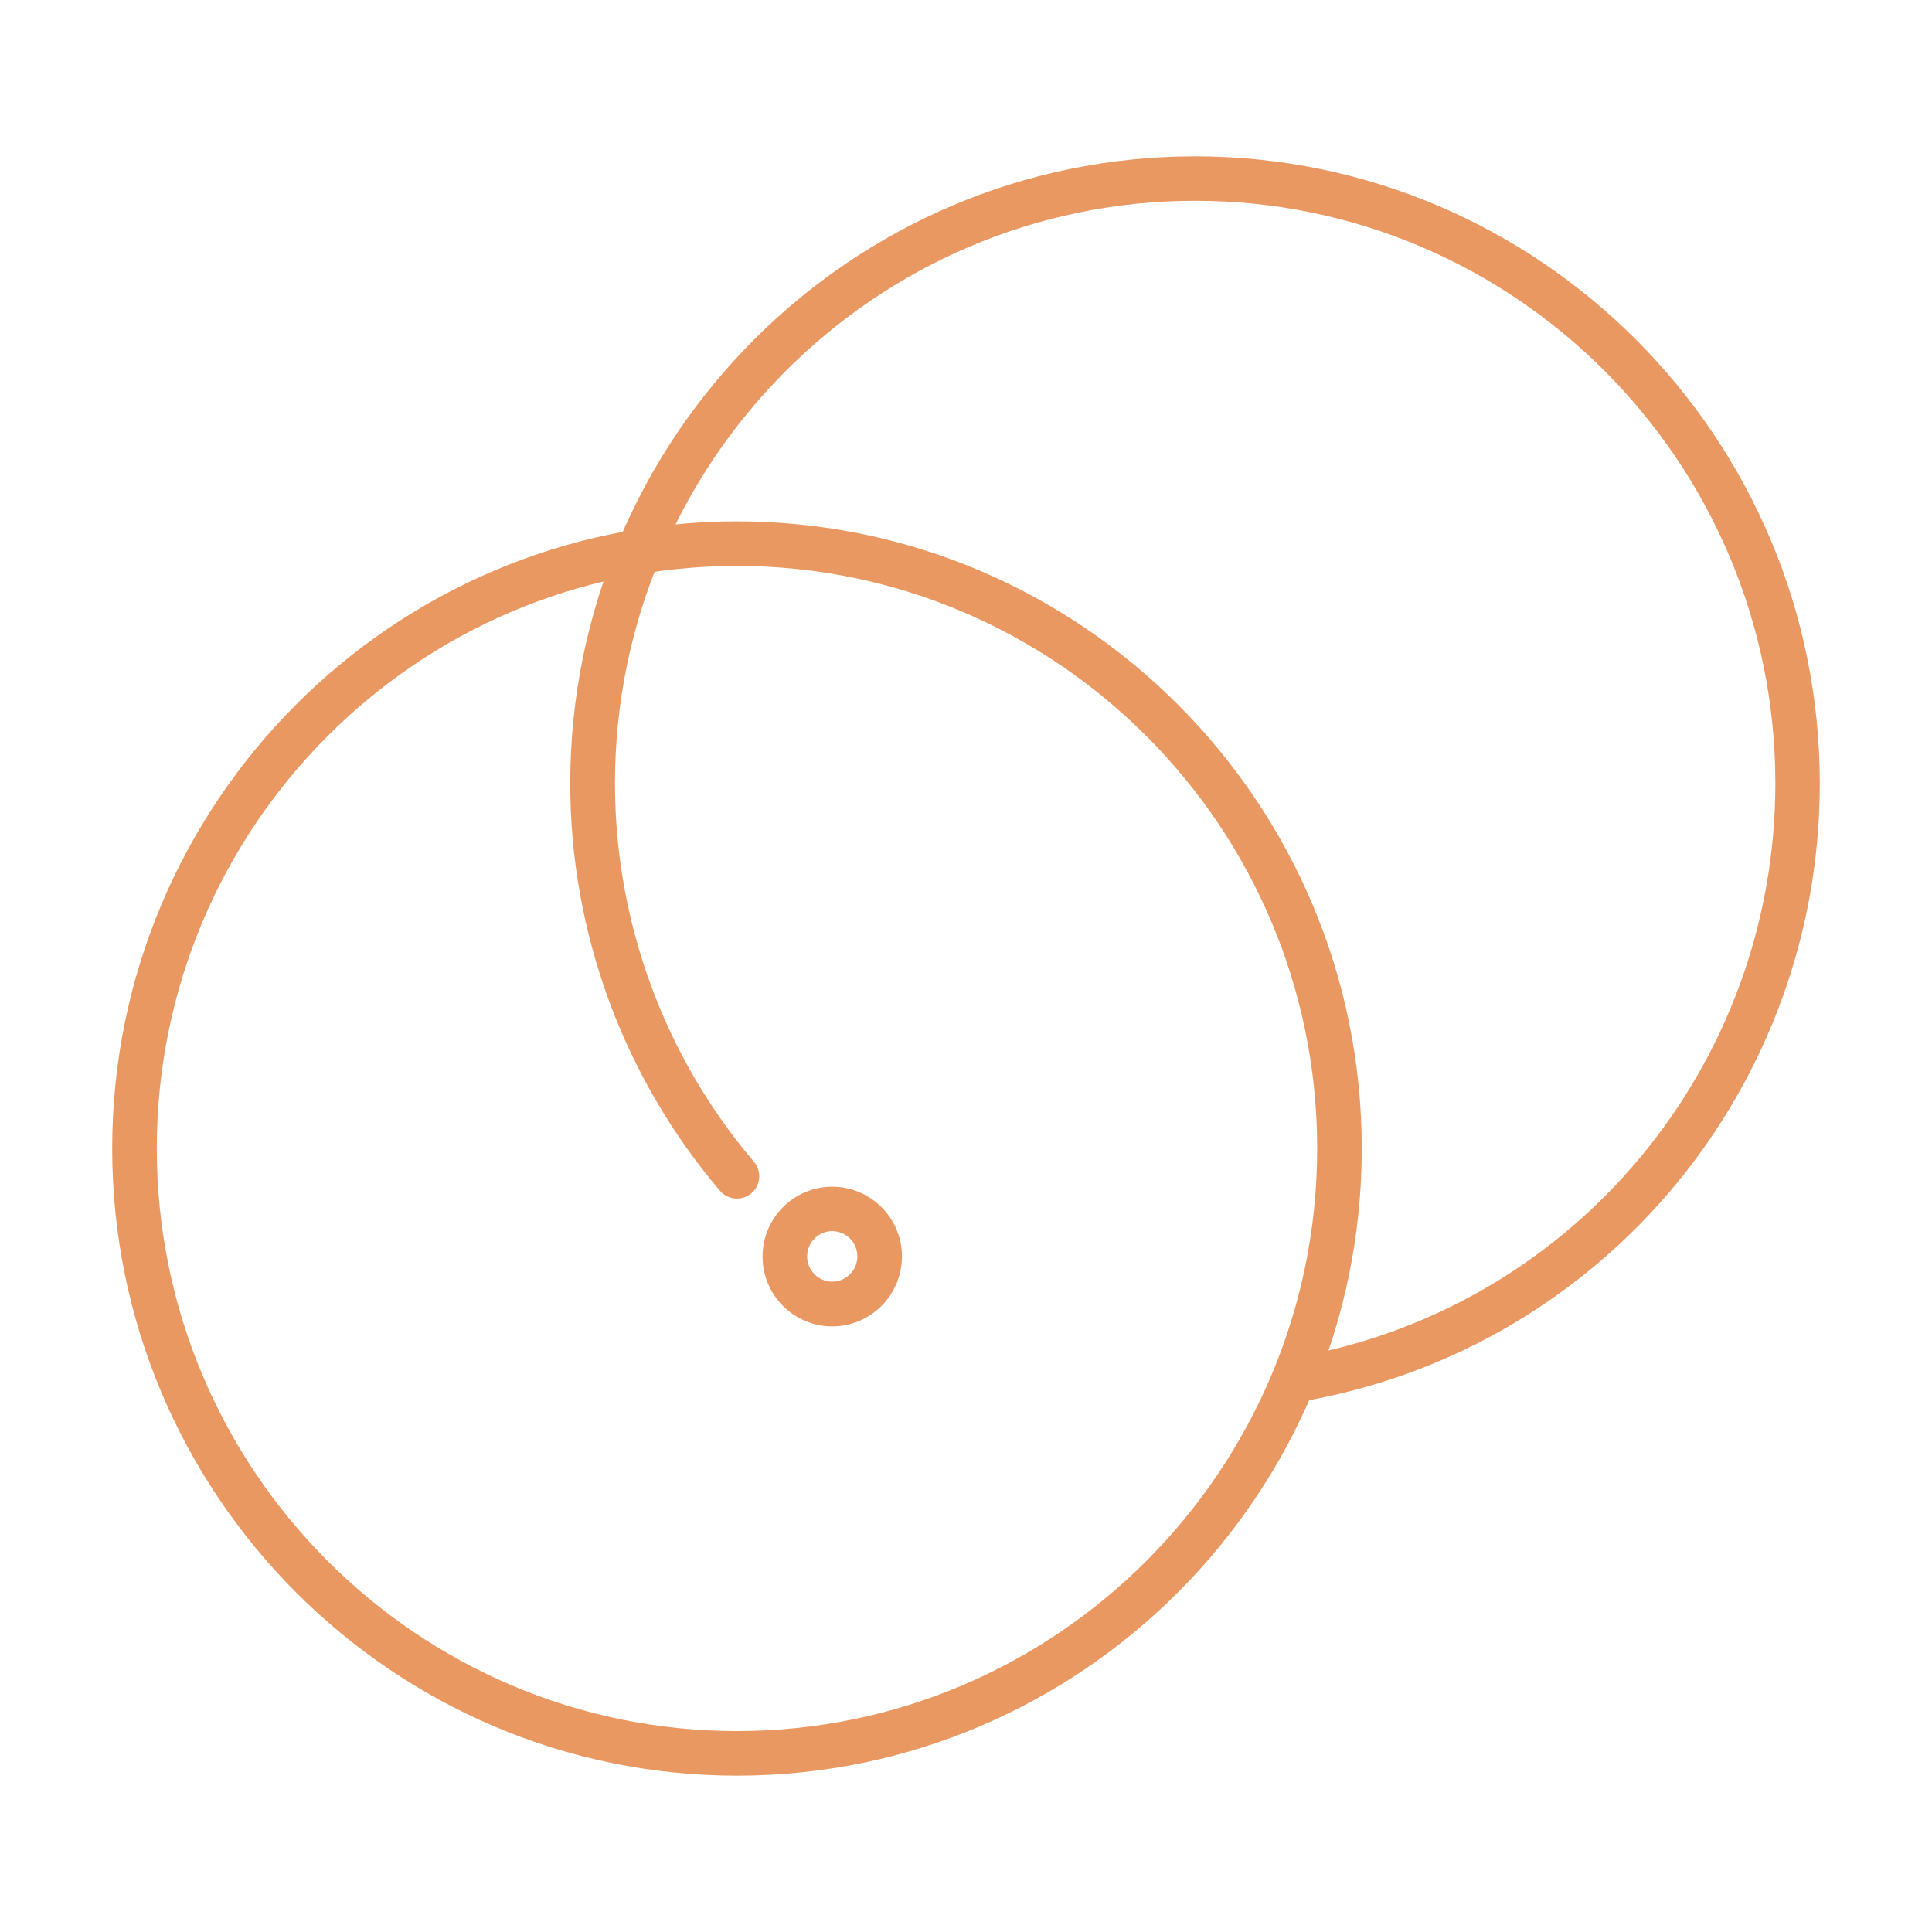
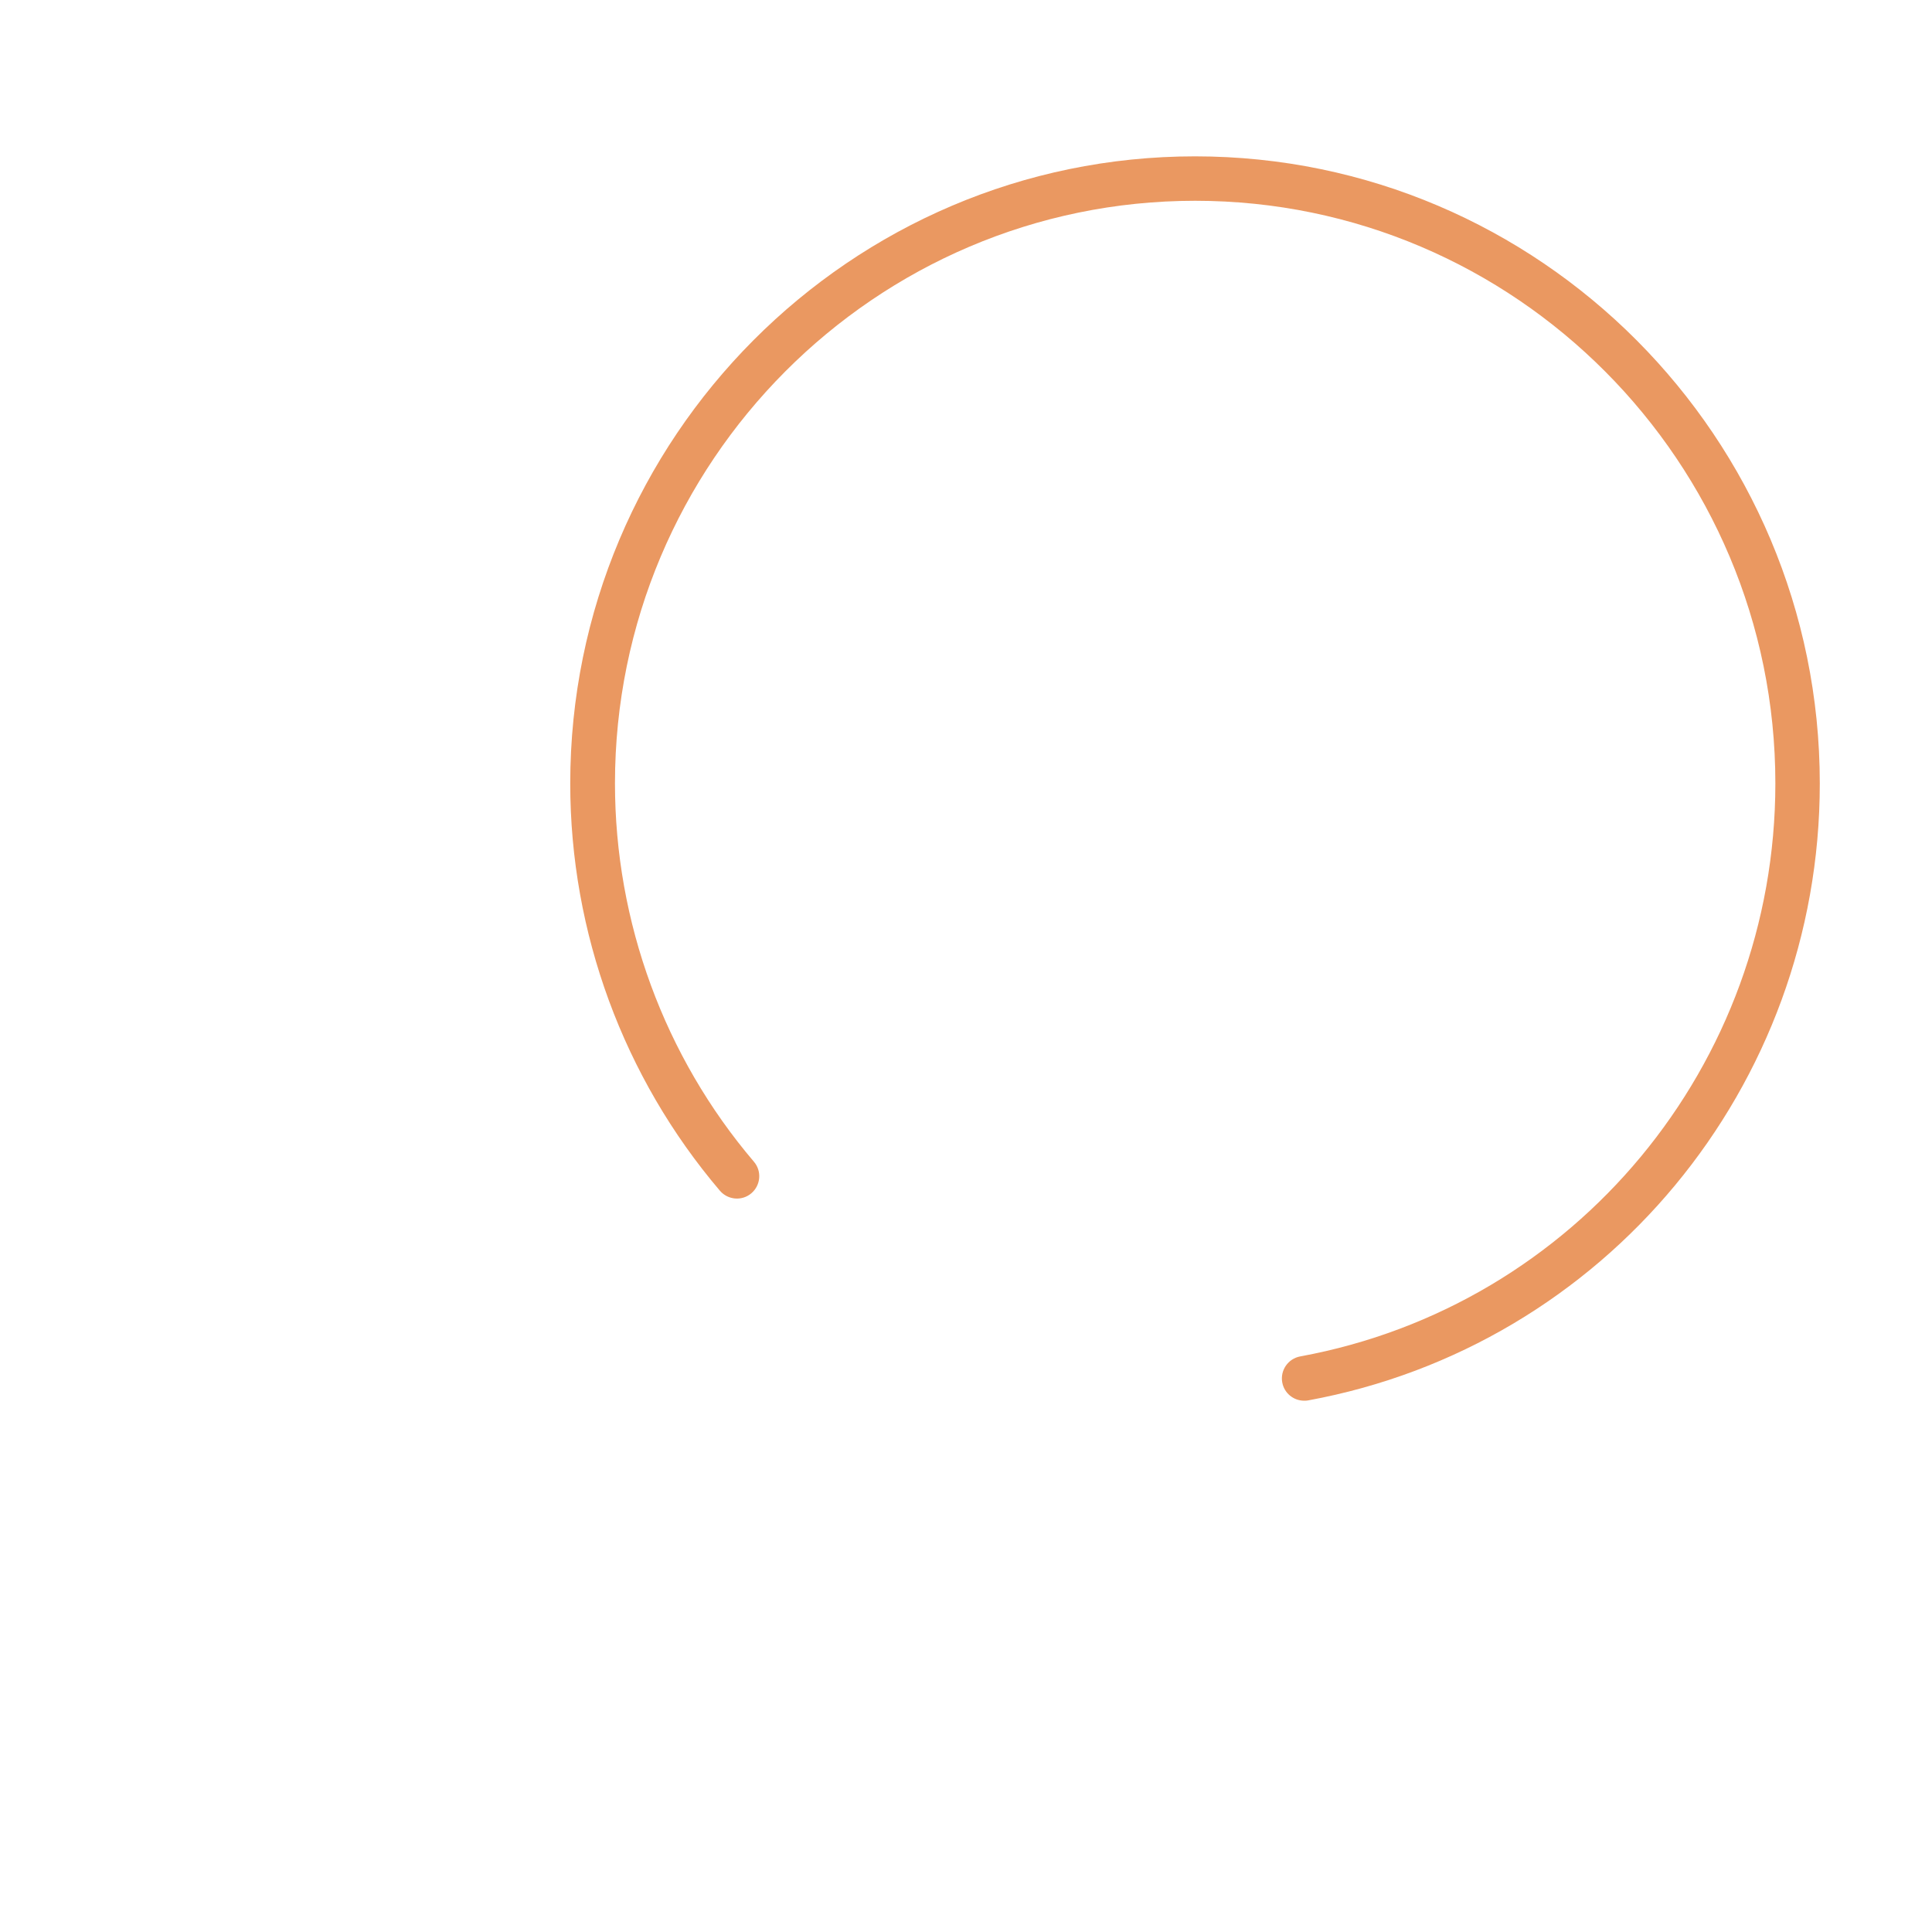
<svg xmlns="http://www.w3.org/2000/svg" id="Capa_1" data-name="Capa 1" viewBox="0 0 130 130">
  <defs>
    <style>
      .cls-1 {
        fill: #ea9861;
        stroke-width: 0px;
      }
    </style>
  </defs>
-   <path class="cls-1" d="m49.59,119.48c-23.18,0-42.04-18.93-42.04-42.2s18.86-42.2,42.04-42.2,42.04,18.93,42.04,42.2-18.86,42.2-42.04,42.2Zm0-81.4c-21.53,0-39.04,17.59-39.04,39.2s17.51,39.2,39.04,39.2,39.04-17.59,39.04-39.2-17.51-39.2-39.04-39.2Z" />
  <path class="cls-1" d="m87.75,94.25c-.71,0-1.34-.51-1.47-1.23-.15-.81.39-1.6,1.21-1.75,18.52-3.4,31.97-19.62,31.97-38.56,0-21.62-17.51-39.2-39.04-39.2s-39.04,17.59-39.04,39.2c0,9.33,3.32,18.38,9.35,25.46.54.63.46,1.58-.17,2.12-.63.54-1.58.46-2.12-.17-6.49-7.63-10.07-17.36-10.07-27.4,0-23.27,18.86-42.2,42.04-42.2s42.04,18.93,42.04,42.2c0,20.39-14.48,37.85-34.43,41.51-.09.02-.18.02-.27.02Z" />
-   <path class="cls-1" d="m56,89.25c-2.59,0-4.69-2.11-4.69-4.7s2.1-4.7,4.69-4.7,4.69,2.11,4.69,4.7-2.1,4.7-4.69,4.7Zm0-6.41c-.93,0-1.69.76-1.69,1.7s.76,1.7,1.69,1.7,1.69-.76,1.69-1.7-.76-1.7-1.69-1.7Z" />
</svg>